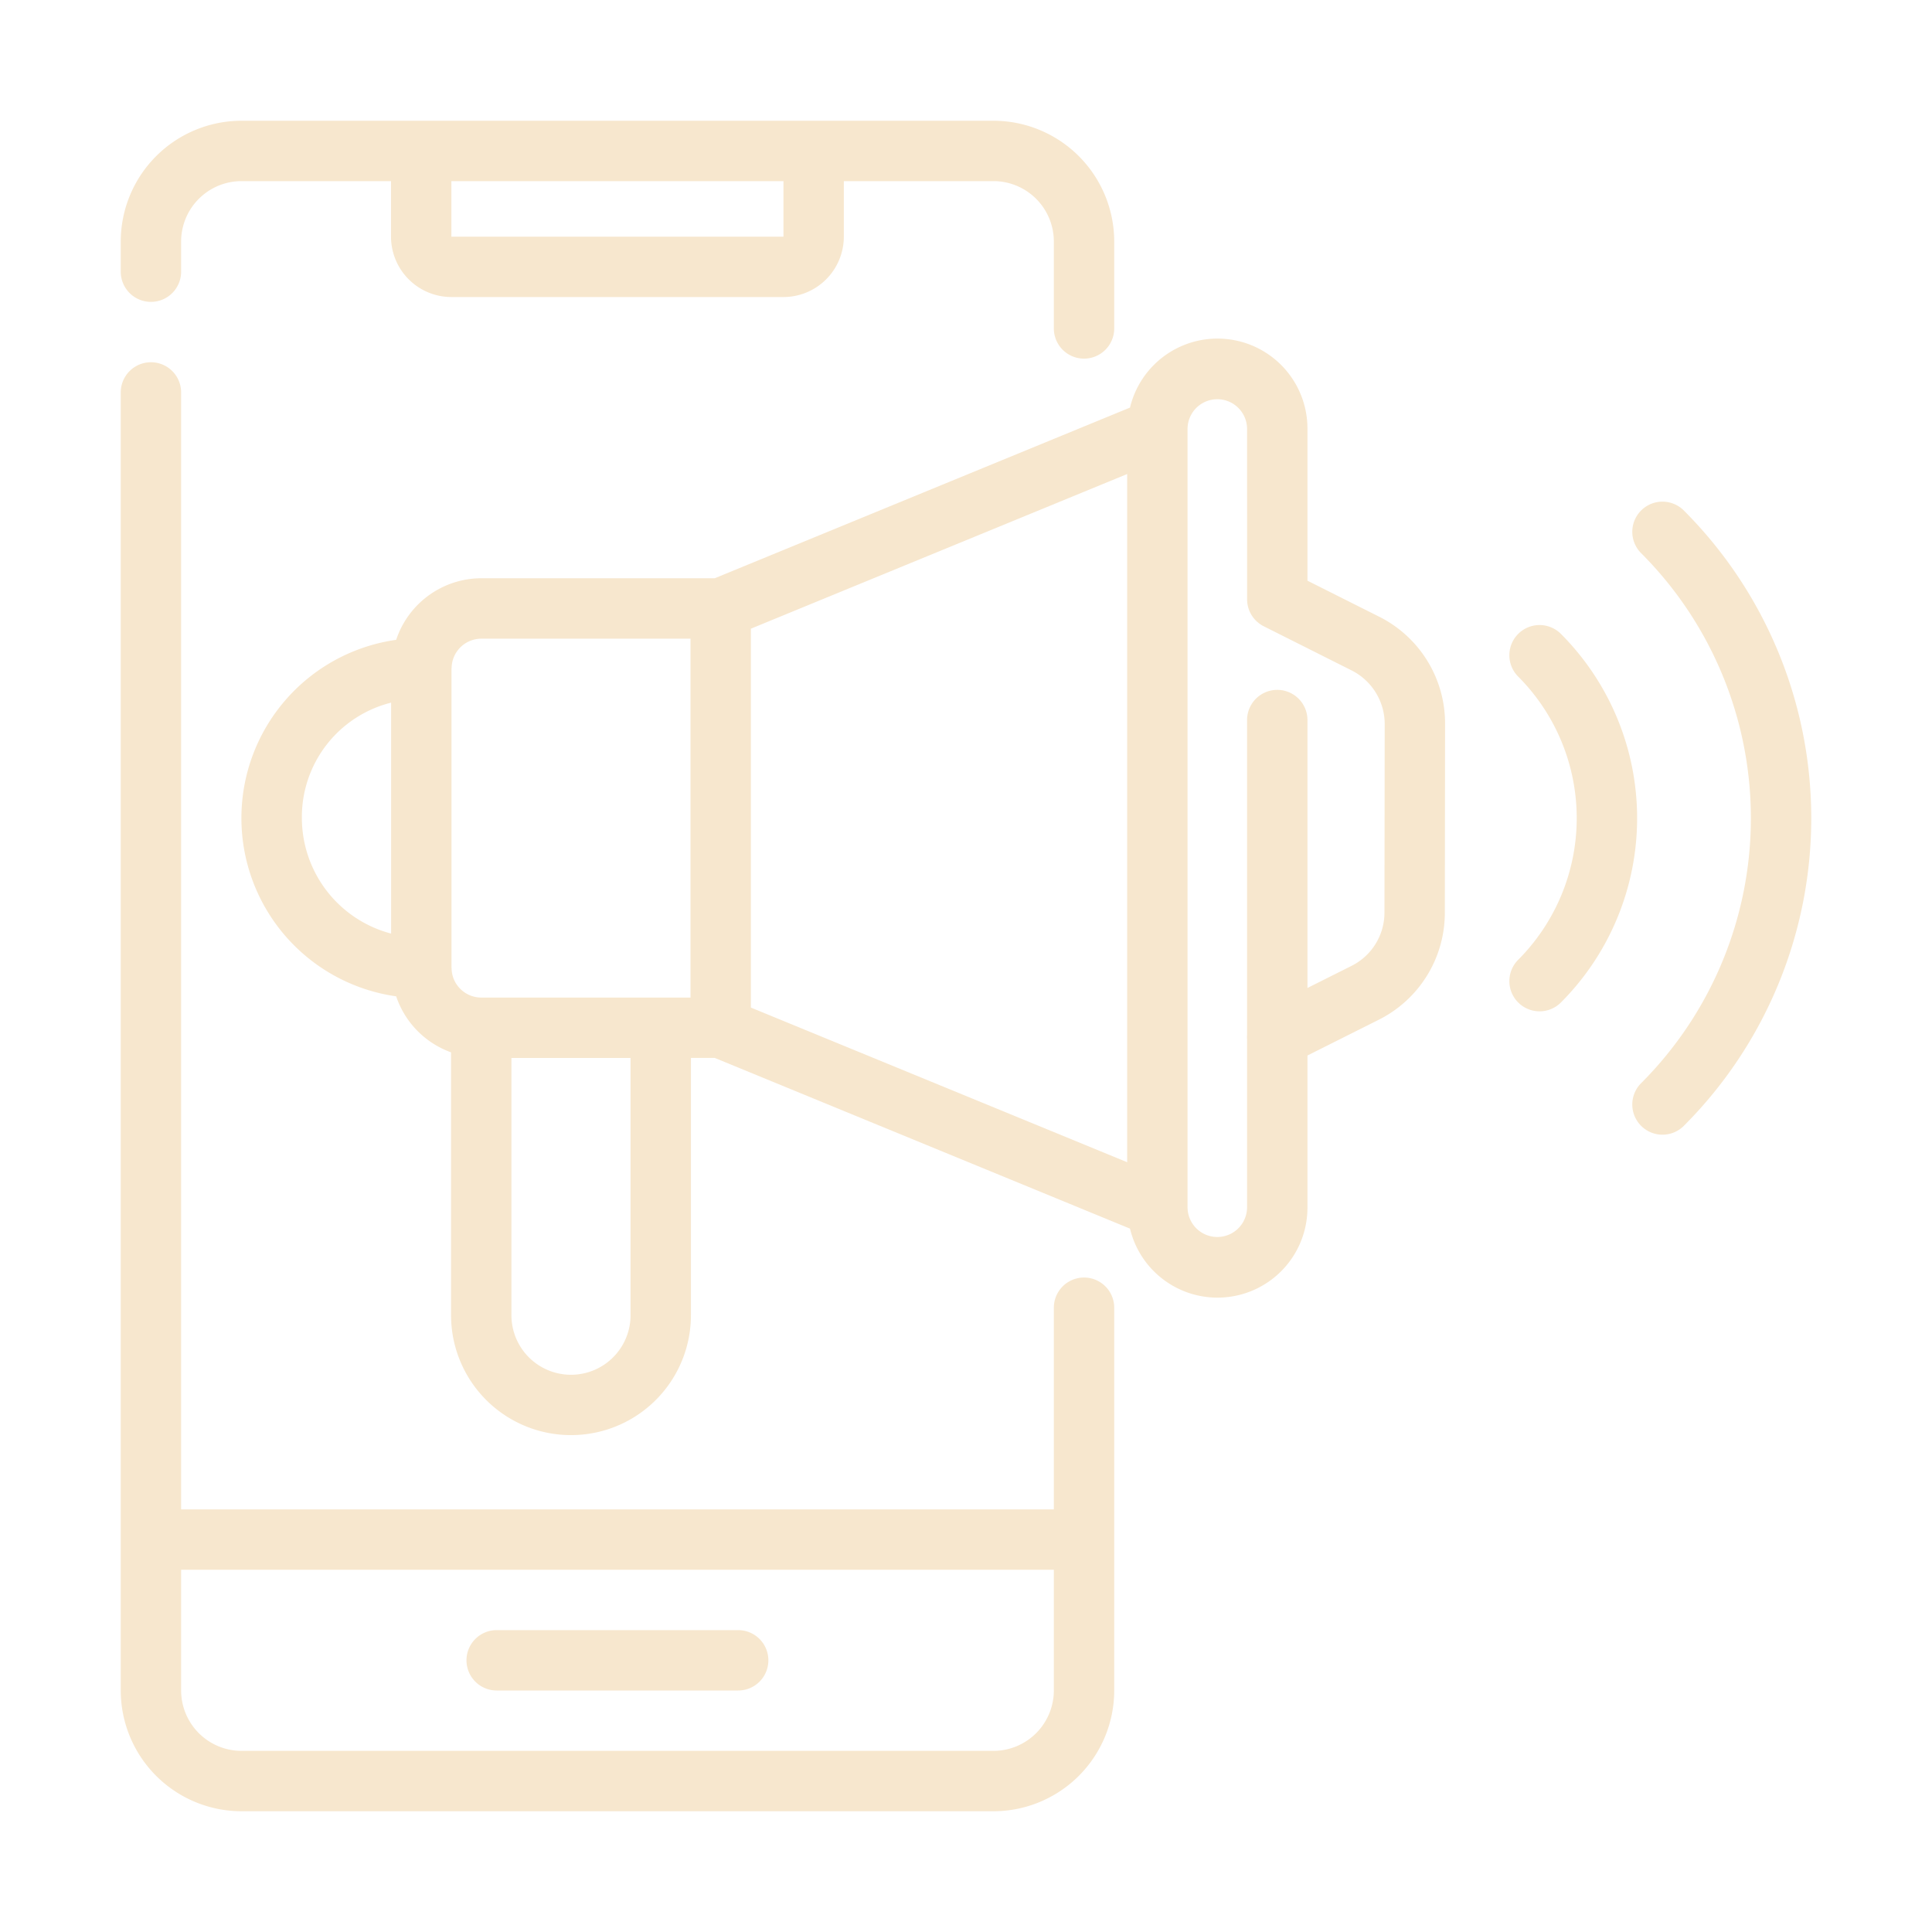
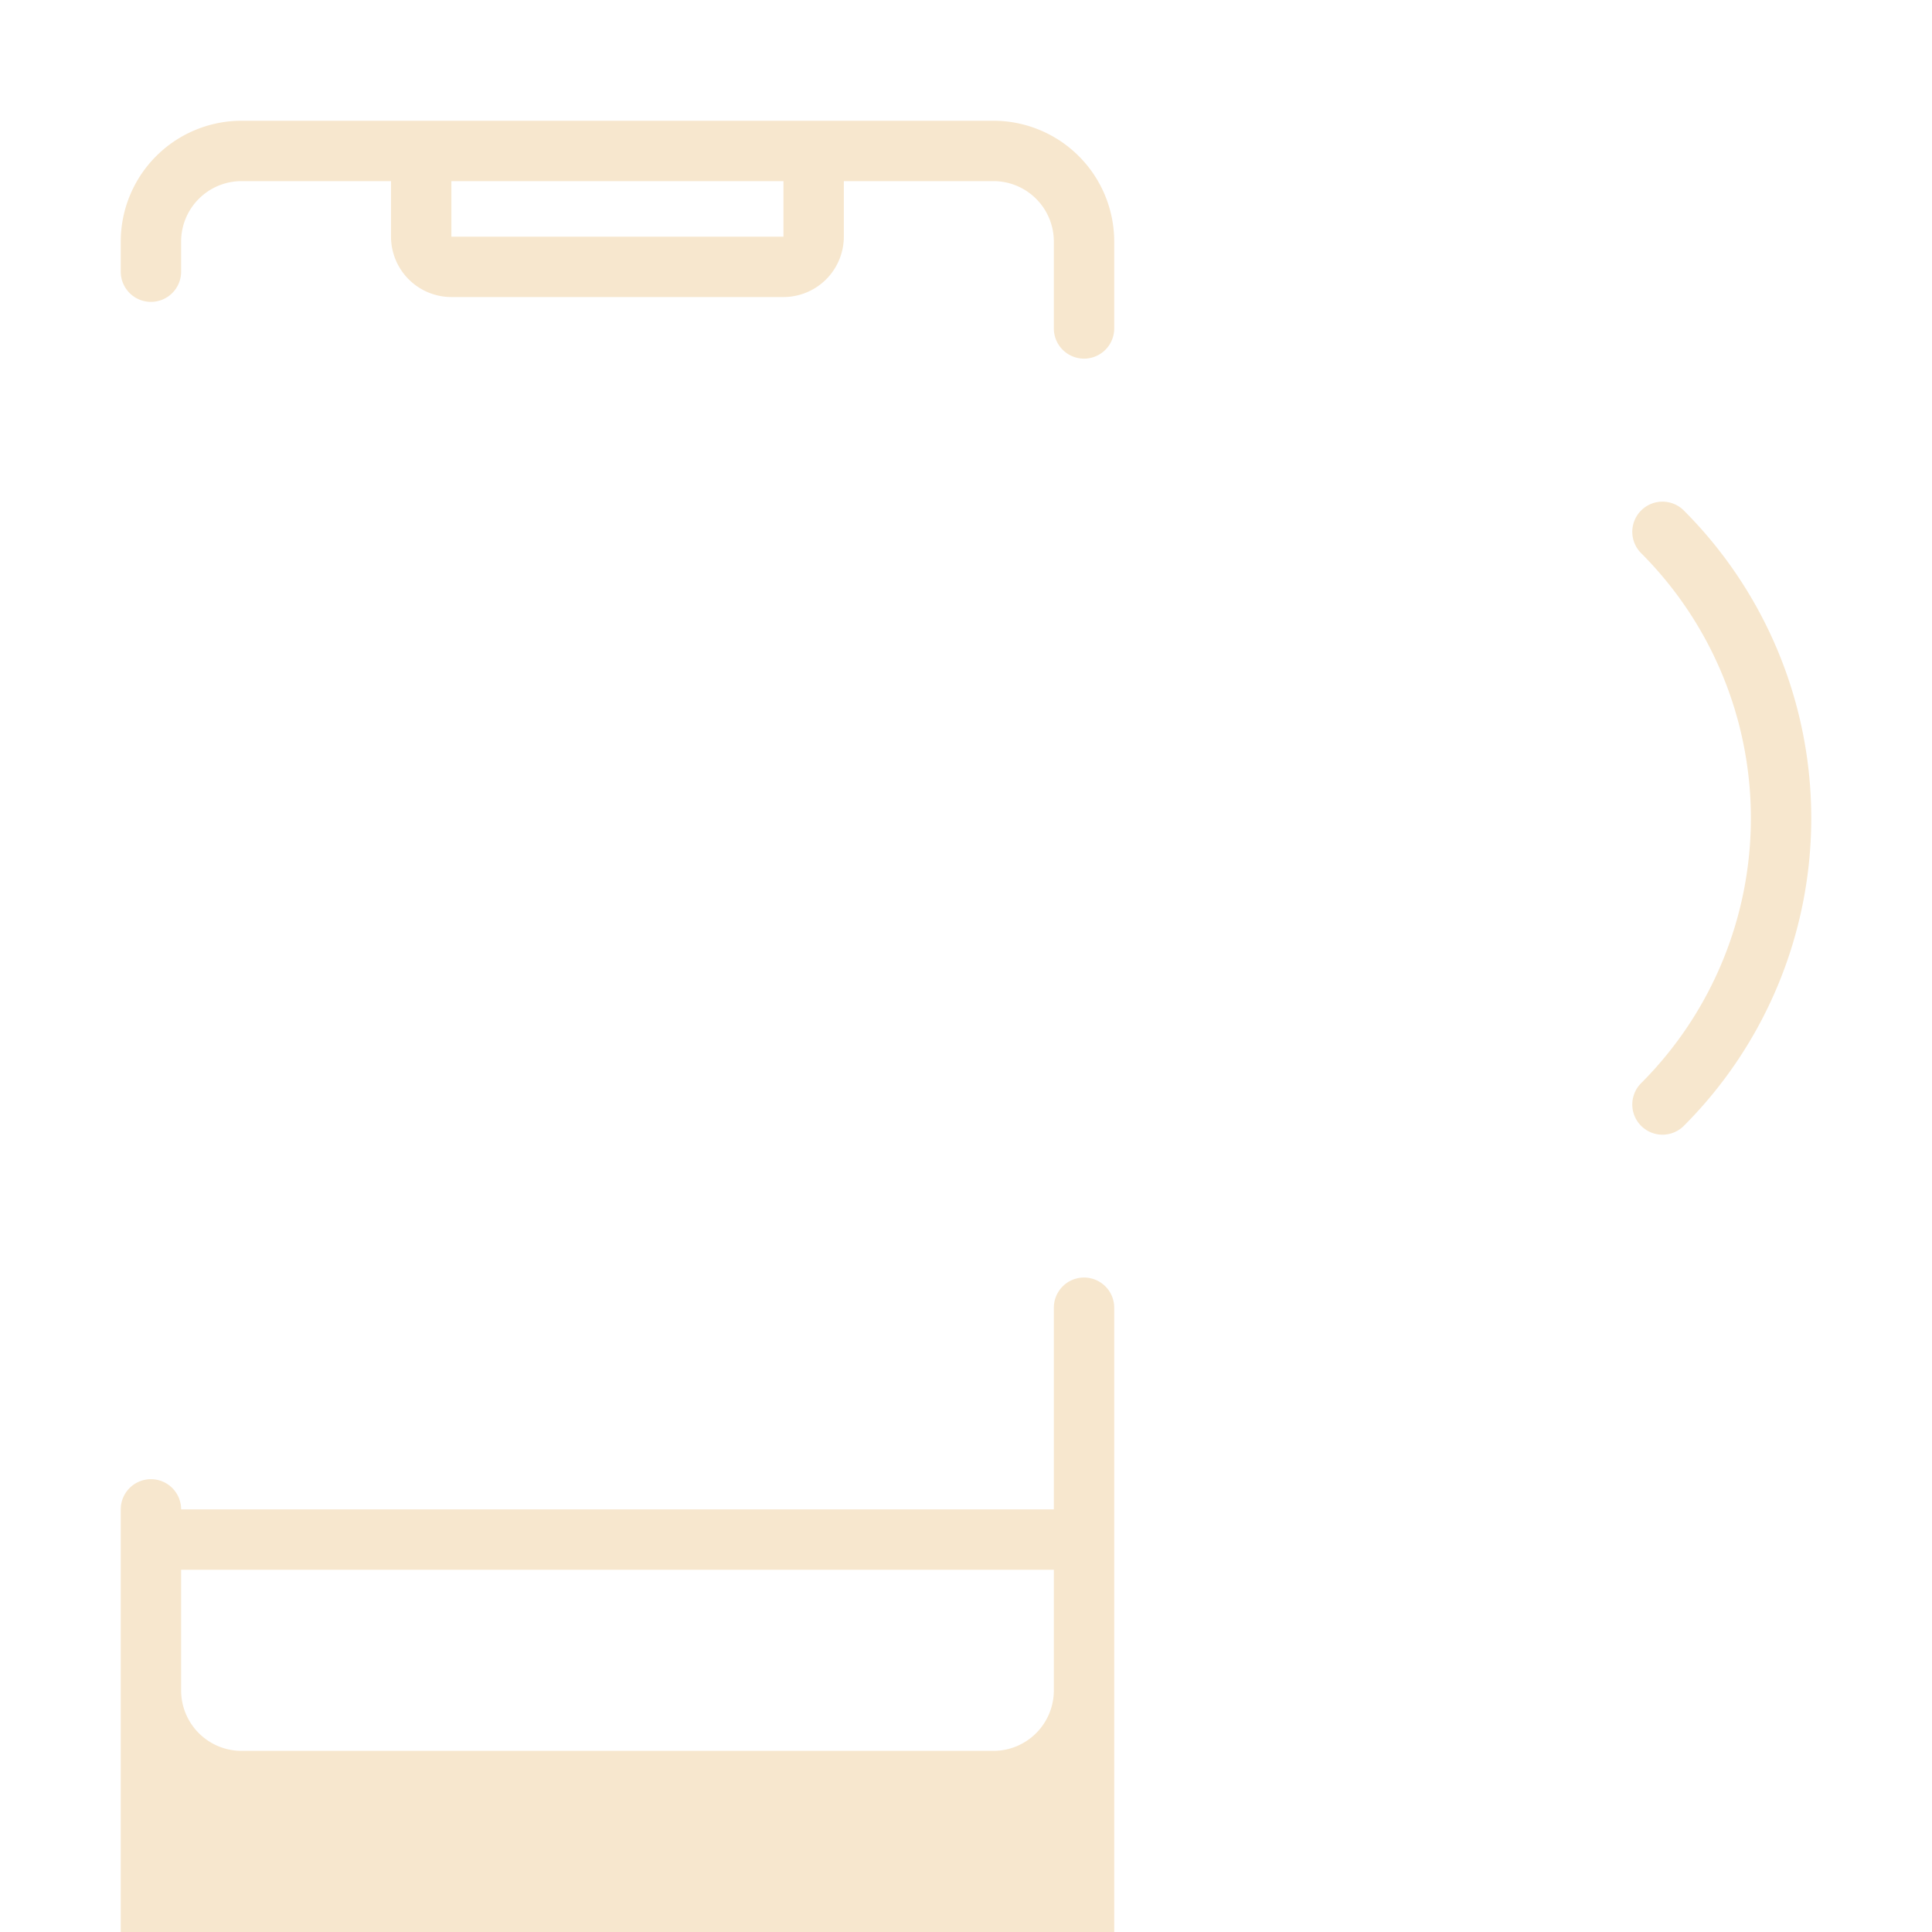
<svg xmlns="http://www.w3.org/2000/svg" width="512" height="512" x="0" y="0" viewBox="0 0 64 64" style="enable-background:new 0 0 512 512" xml:space="preserve" class="">
  <g>
-     <path d="M5 10a1 1 0 0 0 1-1V8a2.002 2.002 0 0 1 2-2h4.953v1.84a2.002 2.002 0 0 0 2 2h11a2.002 2.002 0 0 0 2-2V6h4.957a2.002 2.002 0 0 1 2 2v2.88a1 1 0 0 0 2 0V8a4.004 4.004 0 0 0-4-4H8a4.004 4.004 0 0 0-4 4v1a1 1 0 0 0 1 1Zm20.953-2.16h-11V6h11ZM35.91 42.32a1 1 0 0 0-1 1V50H6V13a1 1 0 0 0-2 0v43a4.004 4.004 0 0 0 4 4h24.91a4.004 4.004 0 0 0 4-4V43.32a1 1 0 0 0-1-1Zm-3 15.68H8a2.003 2.003 0 0 1-2-2v-4h28.91v4a2.003 2.003 0 0 1-2 2Z" fill="#f7e7ce" opacity="1" data-original="#000000" class="" />
-     <path d="M24.453 54h-8a1 1 0 0 0 0 2h8a1 1 0 0 0 0-2ZM45.669 20.42l-2.358-1.184V14.21a2.98 2.98 0 0 0-5.878-.708l-13.756 5.653h-7.735a2.98 2.98 0 0 0-2.818 2.04 5.964 5.964 0 0 0 0 11.81 2.981 2.981 0 0 0 1.818 1.855v8.707a3.973 3.973 0 0 0 7.946 0v-8.522h.789L37.433 40.7a2.98 2.98 0 0 0 5.878-.709v-5.026l2.351-1.179a3.962 3.962 0 0 0 2.2-3.553l.008-6.258a3.955 3.955 0 0 0-2.201-3.555Zm-20.795.406 12.465-5.123V38.5l-12.465-5.123Zm-8.932.33h6.932v11.89h-6.932a.986.986 0 0 1-.983-.97l.001-.005c0-.007-.004-.012-.004-.02v-9.9c0-.007.004-.013.004-.02v-.004a.986.986 0 0 1 .982-.97ZM10 27.102a3.903 3.903 0 0 1 2.956-3.826v7.65A3.964 3.964 0 0 1 10 27.102Zm10.888 16.466a1.973 1.973 0 0 1-3.946 0v-8.522h3.946Zm24.974-13.336a1.973 1.973 0 0 1-1.097 1.767l-1.454.729v-8.875a1 1 0 1 0-2 0v10.416a1.082 1.082 0 0 0 0 .159v5.563a.986.986 0 1 1-1.972 0v-25.78a.986.986 0 1 1 1.972 0l.001 5.642a1 1 0 0 0 .551.893l2.91 1.462a1.992 1.992 0 0 1 1.097 1.765ZM51.71 21.001a1 1 0 1 0-1.42 1.41 6.643 6.643 0 0 1 0 9.385 1 1 0 0 0 1.42 1.41 8.645 8.645 0 0 0 0-12.205Z" fill="#f7e7ce" opacity="1" data-original="#000000" class="" />
+     <path d="M5 10a1 1 0 0 0 1-1V8a2.002 2.002 0 0 1 2-2h4.953v1.84a2.002 2.002 0 0 0 2 2h11a2.002 2.002 0 0 0 2-2V6h4.957a2.002 2.002 0 0 1 2 2v2.88a1 1 0 0 0 2 0V8a4.004 4.004 0 0 0-4-4H8a4.004 4.004 0 0 0-4 4v1a1 1 0 0 0 1 1Zm20.953-2.16h-11V6h11ZM35.91 42.32a1 1 0 0 0-1 1V50H6a1 1 0 0 0-2 0v43a4.004 4.004 0 0 0 4 4h24.91a4.004 4.004 0 0 0 4-4V43.32a1 1 0 0 0-1-1Zm-3 15.68H8a2.003 2.003 0 0 1-2-2v-4h28.91v4a2.003 2.003 0 0 1-2 2Z" fill="#f7e7ce" opacity="1" data-original="#000000" class="" />
    <path d="M55.791 16.923a1 1 0 1 0-1.414 1.414 12.416 12.416 0 0 1 0 17.532 1 1 0 1 0 1.414 1.414 14.415 14.415 0 0 0 0-20.36Z" fill="#f7e7ce" opacity="1" data-original="#000000" class="" />
  </g>
</svg>